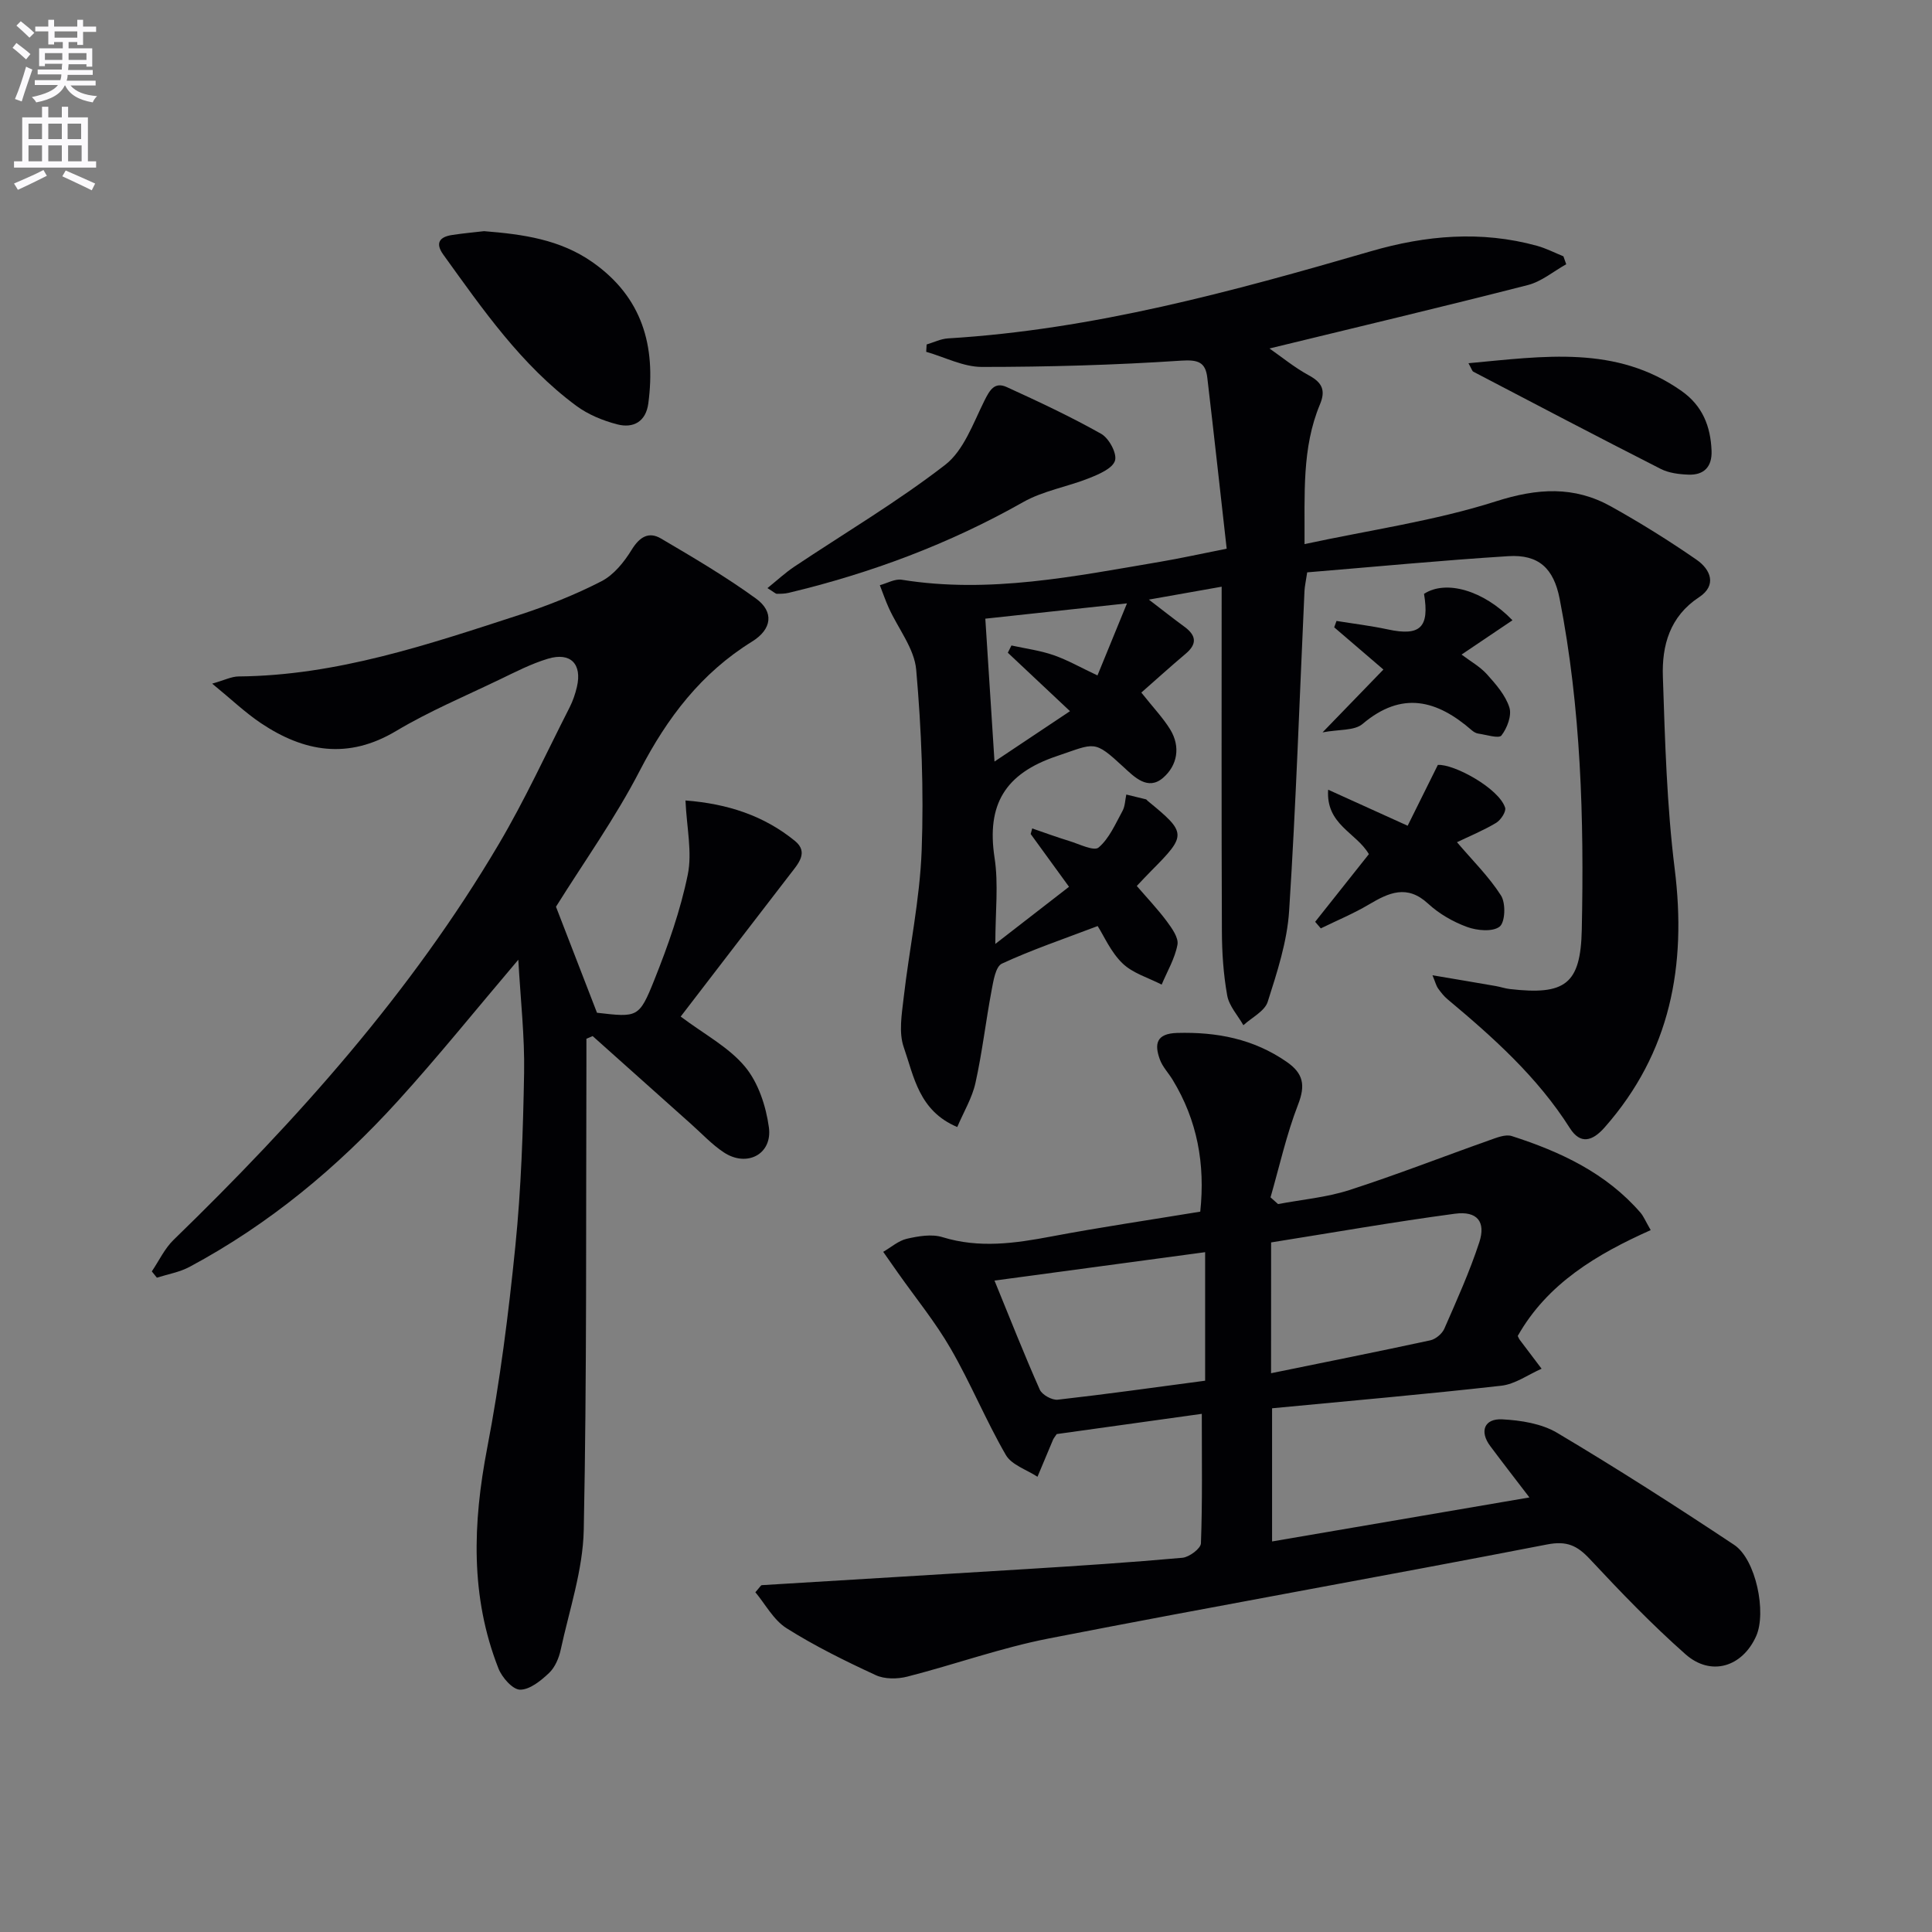
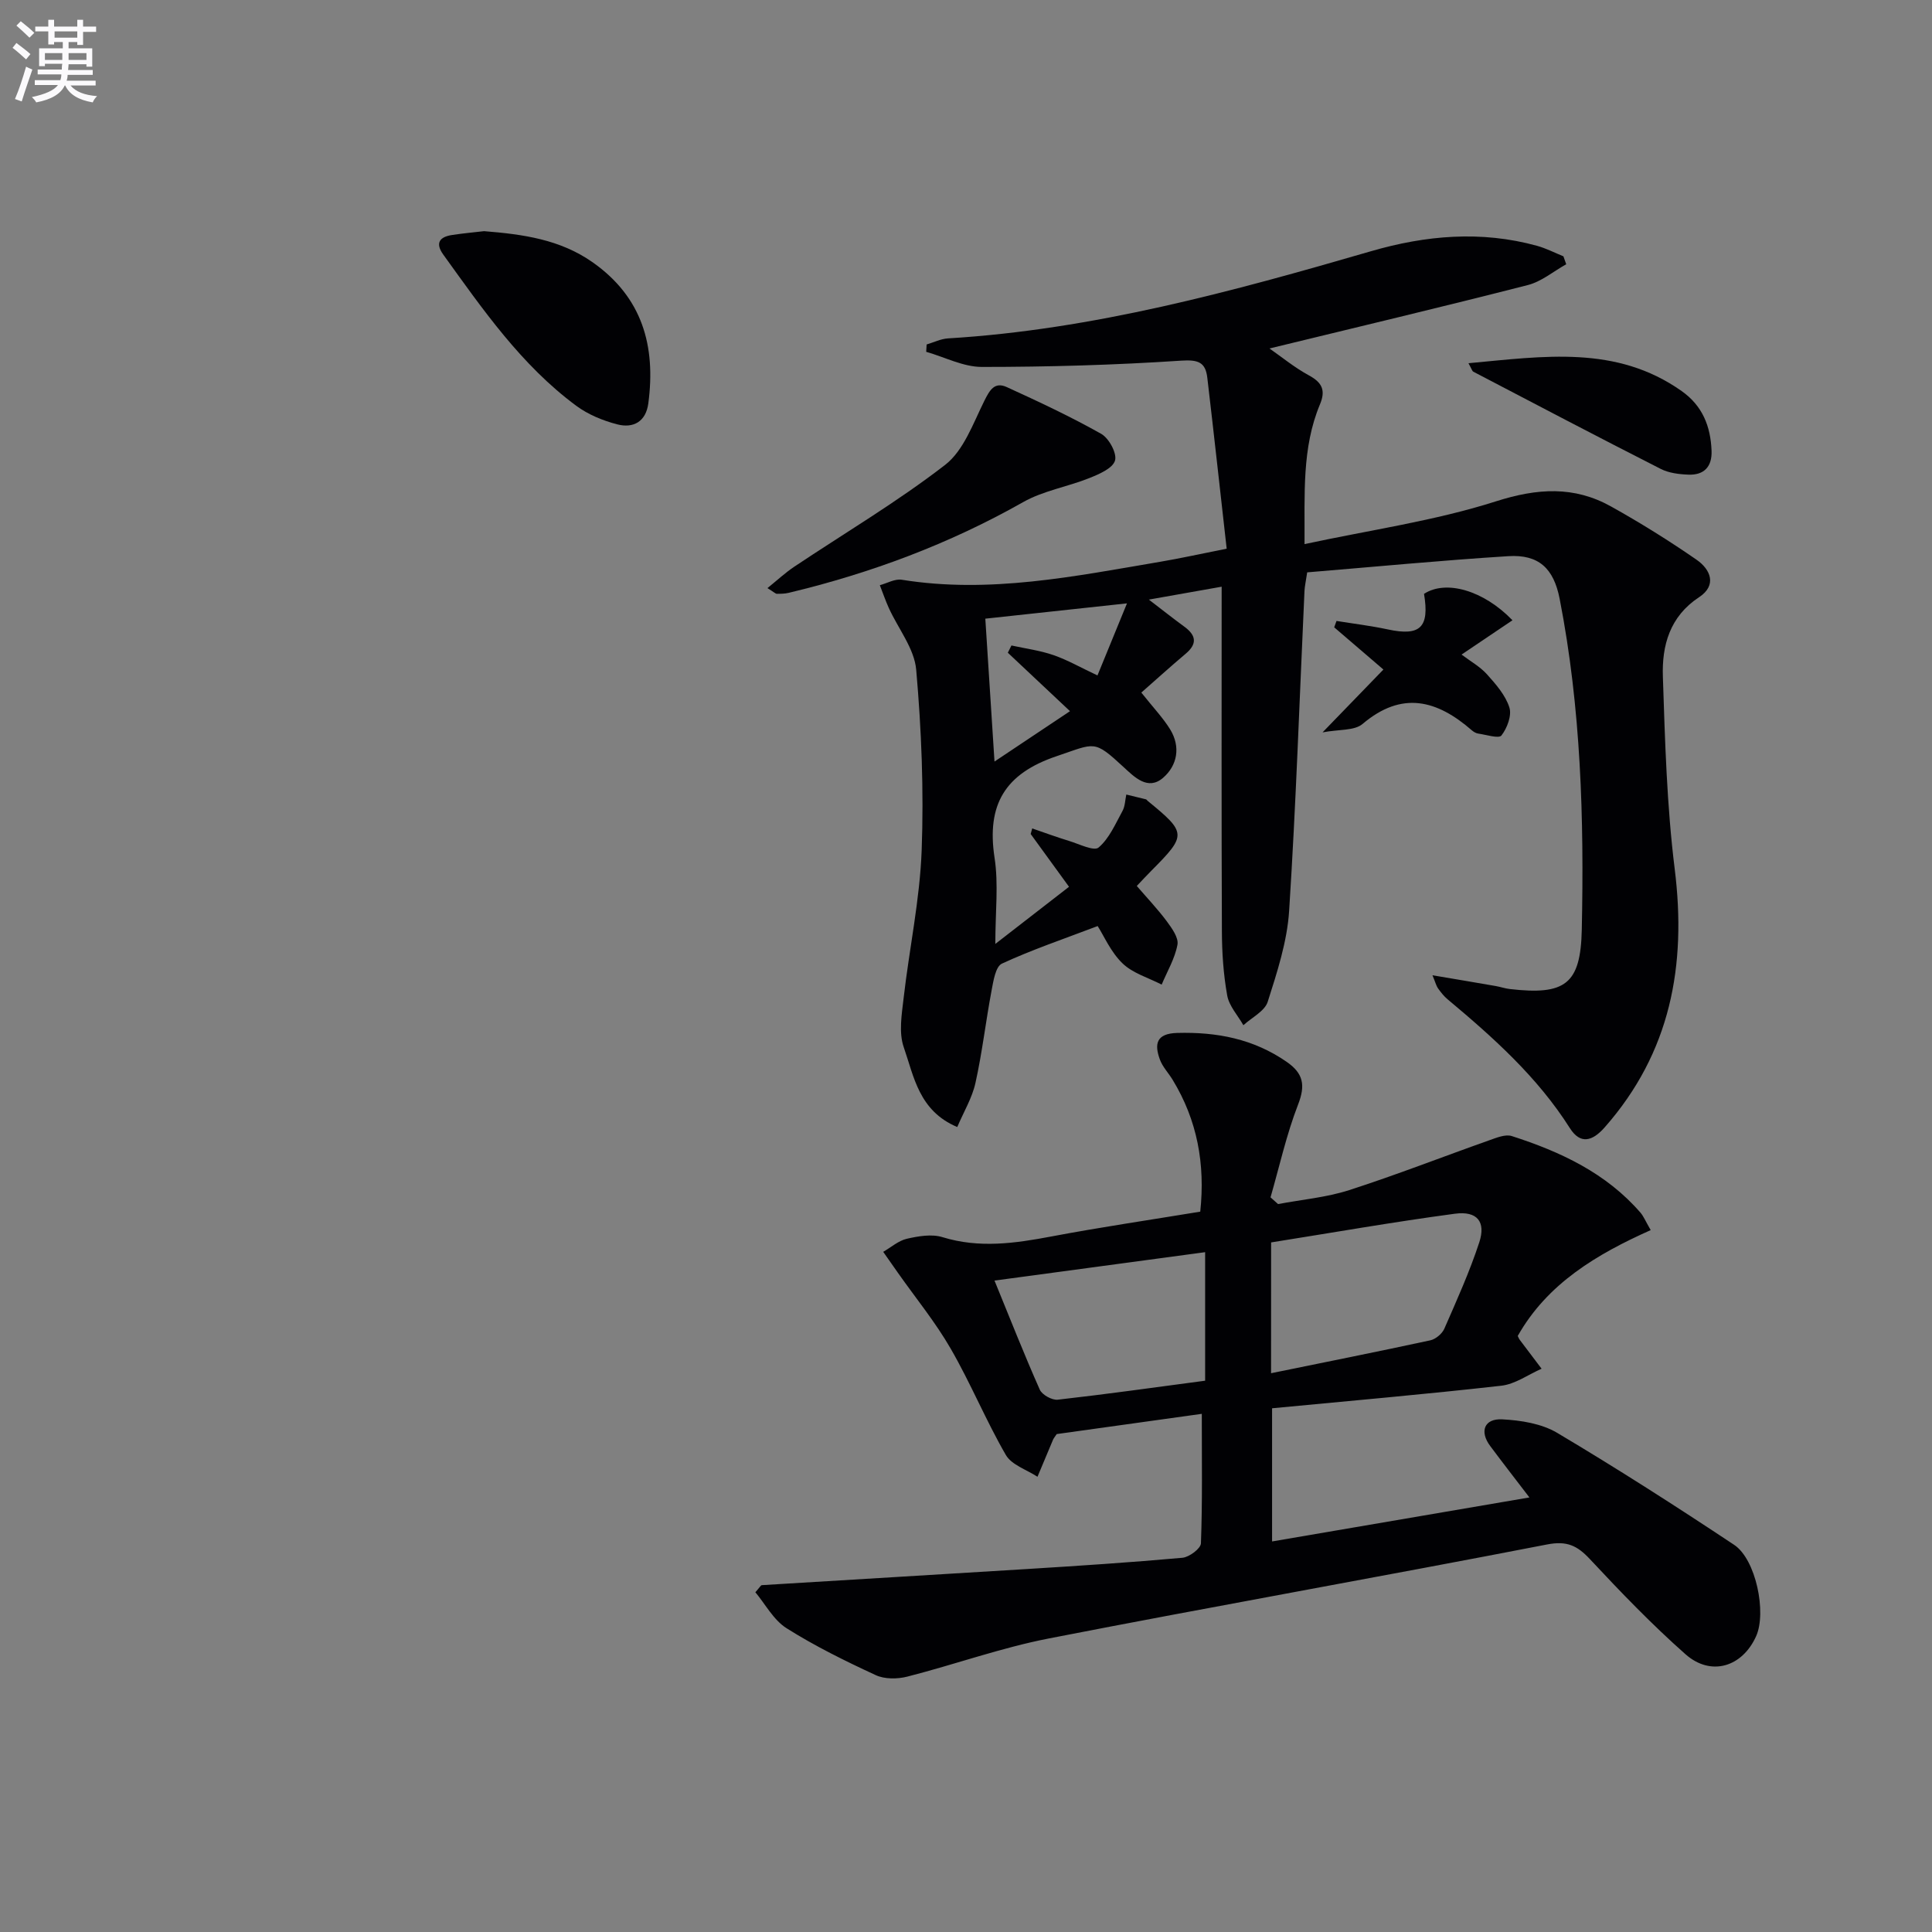
<svg xmlns="http://www.w3.org/2000/svg" enable-background="new 0 0 400 400" viewBox="0 0 400 400">
  <rect x="0" y="0" width="400" height="400" fill="#808080" stroke="none" />
  <path d="m2.6 9.9.8-1c.9.7 1.9 1.4 2.9 2.3l-.9 1.1c-1.1-1-2-1.8-2.8-2.4zm.5 10.6c.9-2.1 1.6-4.3 2.3-6.7.4.2.8.4 1.3.6-.7 2.1-1.5 4.3-2.2 6.6zm.3-15.2.9-.9c1 .8 2 1.6 2.8 2.4l-1 1c-.9-.9-1.8-1.7-2.7-2.5zm12.6-1.2h1.2v1.4h2.7v1.1h-2.7v2.7h-1.2v-.6h-1.8v1.3h4.9v3.8h-1.2v-.5h-3.7c0 .4-.1.9-.1 1.2h5.1v1h-5.2c0 .5-.1.9-.2 1.2h6v1h-5.2c1.1 1.3 2.9 2 5.5 2.2-.4.4-.7.8-.9 1.3-2.9-.5-4.8-1.6-5.7-3.5h-.1c-.8 1.7-2.7 2.9-5.9 3.5-.2-.4-.6-.8-.9-1.1 2.8-.6 4.6-1.4 5.4-2.5h-4.8v-1h5.3c.1-.3.2-.7.2-1.2h-4.9v-1h5c0-.4 0-.8.1-1.2h-3.6v.5h-1.2v-3.7h4.9v-1.3h-1.8v.5h-1.2v-2.7h-2.7v-1h2.7v-1.4h1.2v1.4h4.8zm-6.7 8.3h3.6c0-.4 0-.9 0-1.4h-3.6zm1.9-4.6h4.8v-1.3h-4.7v1.3zm6.7 3.2h-3.7v1.4h3.7z" fill="#fbfafc" />
-   <path d="m8.7 22.1h1.3v2.2h2.8v-2.2h1.3v2.2h4.1v9.1h1.7v1.3h-17v-1.3h1.7v-9.1h4.1zm.3 13.1.7 1.2c-1.8.9-3.8 1.9-6 2.9-.2-.4-.5-.8-.8-1.3 2.3-1 4.4-1.9 6.1-2.8zm-3.1-6.4h2.8v-3.2h-2.8zm0 4.6h2.8v-3.3h-2.8zm4.1-4.6h2.8v-3.2h-2.8zm0 4.6h2.8v-3.3h-2.8zm3.6 1.9c2.1.9 4.1 1.8 6.1 2.7l-.7 1.4c-2.2-1.1-4.2-2-6.1-2.9zm3.2-9.7h-2.8v3.2h2.8zm-2.7 7.8h2.8v-3.3h-2.8z" fill="#fbfafc" />
  <g fill="#010104">
    <path d="m206.07 195.43c5.52-4.28 10.17-7.88 15.26-11.83-2.79-3.84-5.37-7.38-7.94-10.93.11-.38.21-.76.32-1.15 2.54.87 5.05 1.8 7.61 2.58 2.08.63 5.16 2.19 6.13 1.37 2.21-1.87 3.49-4.91 4.95-7.57.54-.98.54-2.26.79-3.4 1.35.33 2.71.65 4.06.99.14.04.24.22.37.33 8.08 6.61 8.1 7.06.78 14.43-1.05 1.05-2.05 2.14-3.04 3.18 2.15 2.5 4.33 4.79 6.2 7.3 1.06 1.44 2.49 3.41 2.22 4.86-.53 2.86-2.12 5.52-3.27 8.26-2.75-1.42-5.98-2.34-8.11-4.4-2.41-2.32-3.83-5.66-5.14-7.72-7.13 2.71-13.63 4.91-19.83 7.78-1.31.61-1.77 3.61-2.14 5.59-1.2 6.35-1.93 12.8-3.33 19.1-.69 3.12-2.44 6-3.77 9.14-7.96-3.35-8.97-10.48-11.08-16.53-1.06-3.04-.41-6.82-.02-10.21 1.17-10.19 3.35-20.32 3.73-30.53.46-12.45-.04-24.99-1.13-37.4-.38-4.39-3.72-8.5-5.66-12.77-.7-1.54-1.25-3.16-1.87-4.74 1.52-.41 3.12-1.36 4.54-1.13 18.12 2.92 35.76-.71 53.45-3.71 4.21-.71 8.38-1.64 13.82-2.72-1.36-12.07-2.64-23.74-4.01-35.4-.38-3.24-1.91-3.76-5.44-3.53-13.72.91-27.48 1.3-41.23 1.3-3.84 0-7.68-2.03-11.53-3.13.03-.51.06-1.01.09-1.52 1.48-.44 2.93-1.17 4.43-1.26 30.06-1.82 58.86-9.71 87.58-18.05 11.32-3.29 22.82-4.31 34.39-1.11 1.87.52 3.63 1.43 5.44 2.17.19.55.39 1.09.58 1.64-2.64 1.47-5.12 3.59-7.96 4.31-17.66 4.52-35.4 8.73-53.48 13.13 2.55 1.77 5.2 3.96 8.17 5.57 2.75 1.49 3.5 3.1 2.28 6.01-3.76 9.01-3.13 18.5-3.19 28.92 13.62-2.93 26.96-4.81 39.62-8.85 8.6-2.74 16.17-3.22 23.86 1.07 6.06 3.38 11.98 7.07 17.69 11.02 2.9 2.01 4.27 5.28.52 7.75-6.08 4-7.72 10.01-7.5 16.45.44 13.29.81 26.65 2.45 39.82 2.49 20.01-.86 38.01-14.49 53.49-2.56 2.91-5.05 3.59-7.22.16-6.71-10.59-15.87-18.77-25.34-26.69-.75-.63-1.38-1.44-1.96-2.25-.35-.49-.49-1.12-1.14-2.7 4.89.83 9 1.51 13.1 2.23.98.17 1.94.51 2.92.62 11.44 1.32 14.65-.99 14.89-12.26.49-22.96-.16-45.88-4.58-68.53-1.23-6.28-4.3-9.23-10.64-8.83-13.89.87-27.75 2.21-41.63 3.35-.29 1.93-.51 2.88-.56 3.84-1.02 22.09-1.76 44.2-3.18 66.26-.41 6.35-2.48 12.67-4.43 18.8-.62 1.96-3.3 3.26-5.04 4.86-1.16-2.04-2.96-3.97-3.35-6.16-.79-4.39-1.09-8.92-1.1-13.39-.1-23.66-.05-47.31-.05-71.24-4.89.87-9.51 1.69-15.07 2.67 2.82 2.16 5.05 3.93 7.35 5.61 2.46 1.8 2.7 3.56.26 5.61-3.17 2.67-6.24 5.46-9.17 8.03 2.53 3.19 4.52 5.26 5.98 7.64 2.2 3.61 1.47 7.46-1.48 10.01-3.15 2.72-5.94-.17-8.19-2.24-6.19-5.72-5.83-4.94-13.82-2.25-10.75 3.62-14.55 10.06-12.88 21.03.85 5.49.16 11.19.16 17.85zm-2.07-67.34c.64 9.91 1.24 19.32 1.9 29.58 5.7-3.81 10.34-6.9 15.63-10.43-4.66-4.39-8.76-8.24-12.87-12.1.25-.5.5-1 .75-1.5 2.92.64 5.92 1.03 8.72 2 2.91 1.01 5.63 2.58 9.09 4.2 1.91-4.67 3.79-9.24 6.11-14.92-10.5 1.14-19.49 2.11-29.33 3.17z" />
    <path d="m341.76 254.68c-11.14 4.98-21.39 11.04-27.53 21.92.14.27.25.58.45.84 1.49 1.99 2.99 3.96 4.49 5.94-2.78 1.22-5.47 3.2-8.36 3.52-15.66 1.77-31.37 3.13-47.44 4.67v27.57c17.66-3.02 35.21-6.02 53.28-9.11-2.77-3.62-5.48-7.11-8.12-10.65-2.25-3.01-1.25-5.72 2.5-5.52 3.86.2 8.15.88 11.39 2.81 12.41 7.38 24.58 15.18 36.61 23.17 4.53 3.01 6.75 14.02 4.56 18.91-2.86 6.38-9.35 8.4-14.62 3.75-6.96-6.15-13.43-12.88-19.78-19.68-2.64-2.83-4.78-3.86-8.91-3.05-34.35 6.67-68.81 12.76-103.15 19.46-9.89 1.93-19.47 5.39-29.26 7.89-2.06.53-4.72.56-6.58-.31-6.31-2.92-12.59-6.01-18.45-9.71-2.7-1.71-4.4-5-6.45-7.44.93-1.05 1.12-1.45 1.33-1.47 18.25-1.13 36.51-2.19 54.76-3.33 10.78-.67 21.57-1.37 32.33-2.34 1.41-.13 3.79-1.91 3.83-2.99.32-8.62.18-17.26.18-26.81-10.43 1.45-20.36 2.84-30.04 4.19-.39.59-.61.84-.74 1.12-1.09 2.57-2.16 5.15-3.24 7.72-2.23-1.47-5.35-2.44-6.55-4.51-4.13-7.14-7.28-14.85-11.41-22-3.18-5.52-7.27-10.51-10.95-15.74-1.01-1.44-2.02-2.88-3.03-4.32 1.63-.94 3.15-2.31 4.9-2.71 2.38-.54 5.14-1.02 7.37-.33 7.62 2.35 15.03 1.28 22.59-.15 10.1-1.91 20.28-3.4 30.78-5.13 1.05-9.89-.62-18.93-5.72-27.3-.86-1.42-2.09-2.68-2.64-4.2-1.17-3.2-.76-5.38 3.57-5.5 8.21-.23 15.81 1.22 22.69 5.99 3.45 2.39 3.91 4.82 2.36 8.82-2.41 6.21-3.86 12.8-5.71 19.23.52.46 1.04.93 1.56 1.39 4.92-.93 10-1.37 14.73-2.89 9.74-3.14 19.29-6.88 28.95-10.3 1.51-.53 3.37-1.32 4.71-.89 10.08 3.24 19.54 7.65 26.66 15.88.63.74 1 1.69 2.1 3.59zm-78.6 29.63c11.29-2.31 22.15-4.47 32.97-6.81 1.11-.24 2.44-1.36 2.9-2.4 2.58-5.9 5.24-11.79 7.24-17.89 1.4-4.28-.45-6.54-5.06-5.92-12.72 1.7-25.37 3.93-38.04 5.94-.01 9.36-.01 17.8-.01 27.08zm-57.26-19.18c3.25 7.95 6.16 15.34 9.38 22.59.48 1.07 2.54 2.21 3.73 2.07 10.18-1.15 20.33-2.58 30.5-3.93 0-9.05 0-17.72 0-26.61-14.7 1.98-28.93 3.9-43.61 5.88z" />
-     <path d="m115.11 187.73c2.84 7.35 5.64 14.58 8.49 21.95 8.39.96 8.72 1.09 11.88-6.82 2.82-7.06 5.39-14.33 6.91-21.75.96-4.66-.22-9.76-.47-15.38 8.71.67 16.25 3.14 22.67 8.38 2.88 2.35.66 4.73-.99 6.87-7.69 9.97-15.36 19.97-22.67 29.49 4.88 3.67 9.94 6.32 13.31 10.37 2.76 3.31 4.35 8.17 4.95 12.56.76 5.58-4.57 8.34-9.33 5.19-2.47-1.63-4.54-3.88-6.78-5.87-6.8-6.06-13.59-12.14-20.38-18.21-.43.18-.86.37-1.29.55 0 1.91.01 3.82 0 5.73-.11 31.99.1 63.98-.55 95.95-.17 8.31-2.99 16.57-4.77 24.82-.37 1.72-1.18 3.65-2.42 4.82-1.68 1.59-3.99 3.47-6 3.45-1.54-.02-3.74-2.53-4.47-4.39-5.86-14.9-5.32-30.07-2.34-45.6 2.66-13.83 4.43-27.86 5.84-41.87 1.2-11.89 1.6-23.89 1.81-35.85.13-7.52-.73-15.06-1.2-23.42-8.82 10.39-16.6 20.07-24.94 29.25-12.49 13.75-26.67 25.54-43.14 34.35-2.06 1.1-4.49 1.51-6.75 2.23-.35-.43-.7-.86-1.05-1.3 1.49-2.2 2.65-4.73 4.52-6.54 25.53-24.78 49.15-51.15 67.32-81.93 5.4-9.14 9.84-18.84 14.67-28.32.67-1.32 1.16-2.77 1.5-4.21 1.11-4.74-1.29-7.26-5.99-5.85-3.47 1.04-6.76 2.75-10.05 4.33-7.18 3.45-14.58 6.57-21.4 10.64-9.94 5.94-19.06 4.35-28.01-1.65-3.26-2.19-6.13-4.95-10.06-8.16 2.52-.71 4-1.48 5.48-1.49 20.28-.18 39.19-6.59 58.14-12.75 5.81-1.89 11.55-4.17 16.98-6.96 2.56-1.32 4.7-3.99 6.26-6.53 1.64-2.66 3.53-3.81 6.07-2.31 6.68 3.93 13.39 7.88 19.65 12.42 3.78 2.74 3.33 6.35-.79 8.9-10.53 6.52-17.55 15.74-23.21 26.64-5.08 9.86-11.6 18.98-17.4 28.27z" />
    <path d="m100.22 47.86c8.15.65 15.76 1.73 22.46 6.43 10.32 7.25 13.12 17.34 11.55 29.21-.5 3.81-3.11 5.22-6.43 4.36-2.98-.77-6.04-2.03-8.5-3.85-11.39-8.43-19.35-19.96-27.51-31.28-1.73-2.39-.81-3.69 1.83-4.08 2.3-.35 4.61-.56 6.6-.79z" />
    <path d="m158.89 121.76c2.06-1.66 3.7-3.19 5.54-4.42 10.46-6.99 21.34-13.43 31.26-21.1 3.83-2.97 5.78-8.57 8.09-13.22 1.13-2.27 2.13-4.04 4.68-2.87 6.61 3.02 13.21 6.11 19.53 9.67 1.61.91 3.31 4.05 2.86 5.54-.48 1.61-3.29 2.81-5.31 3.62-4.52 1.81-9.56 2.62-13.73 4.99-15.29 8.65-31.51 14.7-48.52 18.77-.79.19-1.64.2-2.46.2-.27-.01-.55-.32-1.94-1.18z" />
-     <path d="m291.44 170.96c2.03-4.09 3.96-7.98 6.25-12.59 3.3-.24 12.63 4.82 13.93 8.85.26.8-.91 2.58-1.87 3.15-2.66 1.59-5.57 2.78-8.1 4 3.2 3.76 6.61 7.11 9.12 11.04 1.01 1.58.87 5.51-.28 6.43-1.42 1.13-4.68.84-6.74.08-2.91-1.06-5.81-2.73-8.08-4.83-4.37-4.03-8.13-2.27-12.28.19-3.17 1.88-6.61 3.3-9.93 4.93-.39-.45-.78-.91-1.17-1.36 3.71-4.68 7.43-9.36 11.12-14.01-2.61-4.48-8.93-6.1-8.43-13.34 5.43 2.46 10.32 4.68 16.46 7.46z" />
    <path d="m304.03 75.2c15.64-1.44 30.59-3.8 44.13 5.76 4.34 3.06 6 7.31 6.2 12.36.13 3.3-1.55 5.07-4.78 4.95-1.94-.07-4.06-.33-5.75-1.19-12.98-6.6-25.88-13.37-38.79-20.12-.24-.12-.33-.54-1.01-1.76z" />
    <path d="m276.71 128.56c3.54.57 7.11 1 10.61 1.75 6.72 1.45 8.67-.39 7.51-7.36 4.56-2.97 12.36-.71 18.31 5.47-3.41 2.3-6.78 4.57-10.54 7.1 1.85 1.4 3.85 2.51 5.29 4.12 1.84 2.05 3.81 4.31 4.61 6.83.53 1.66-.46 4.28-1.64 5.8-.54.7-3.16-.16-4.82-.39-.46-.07-.95-.36-1.32-.68-7.2-6.27-14.46-8.23-22.62-1.31-1.69 1.43-4.88 1.09-8.28 1.74 4.68-4.83 8.54-8.82 12.6-13.01-3.53-3.03-6.86-5.89-10.19-8.74.17-.44.32-.88.48-1.32z" />
  </g>
</svg>